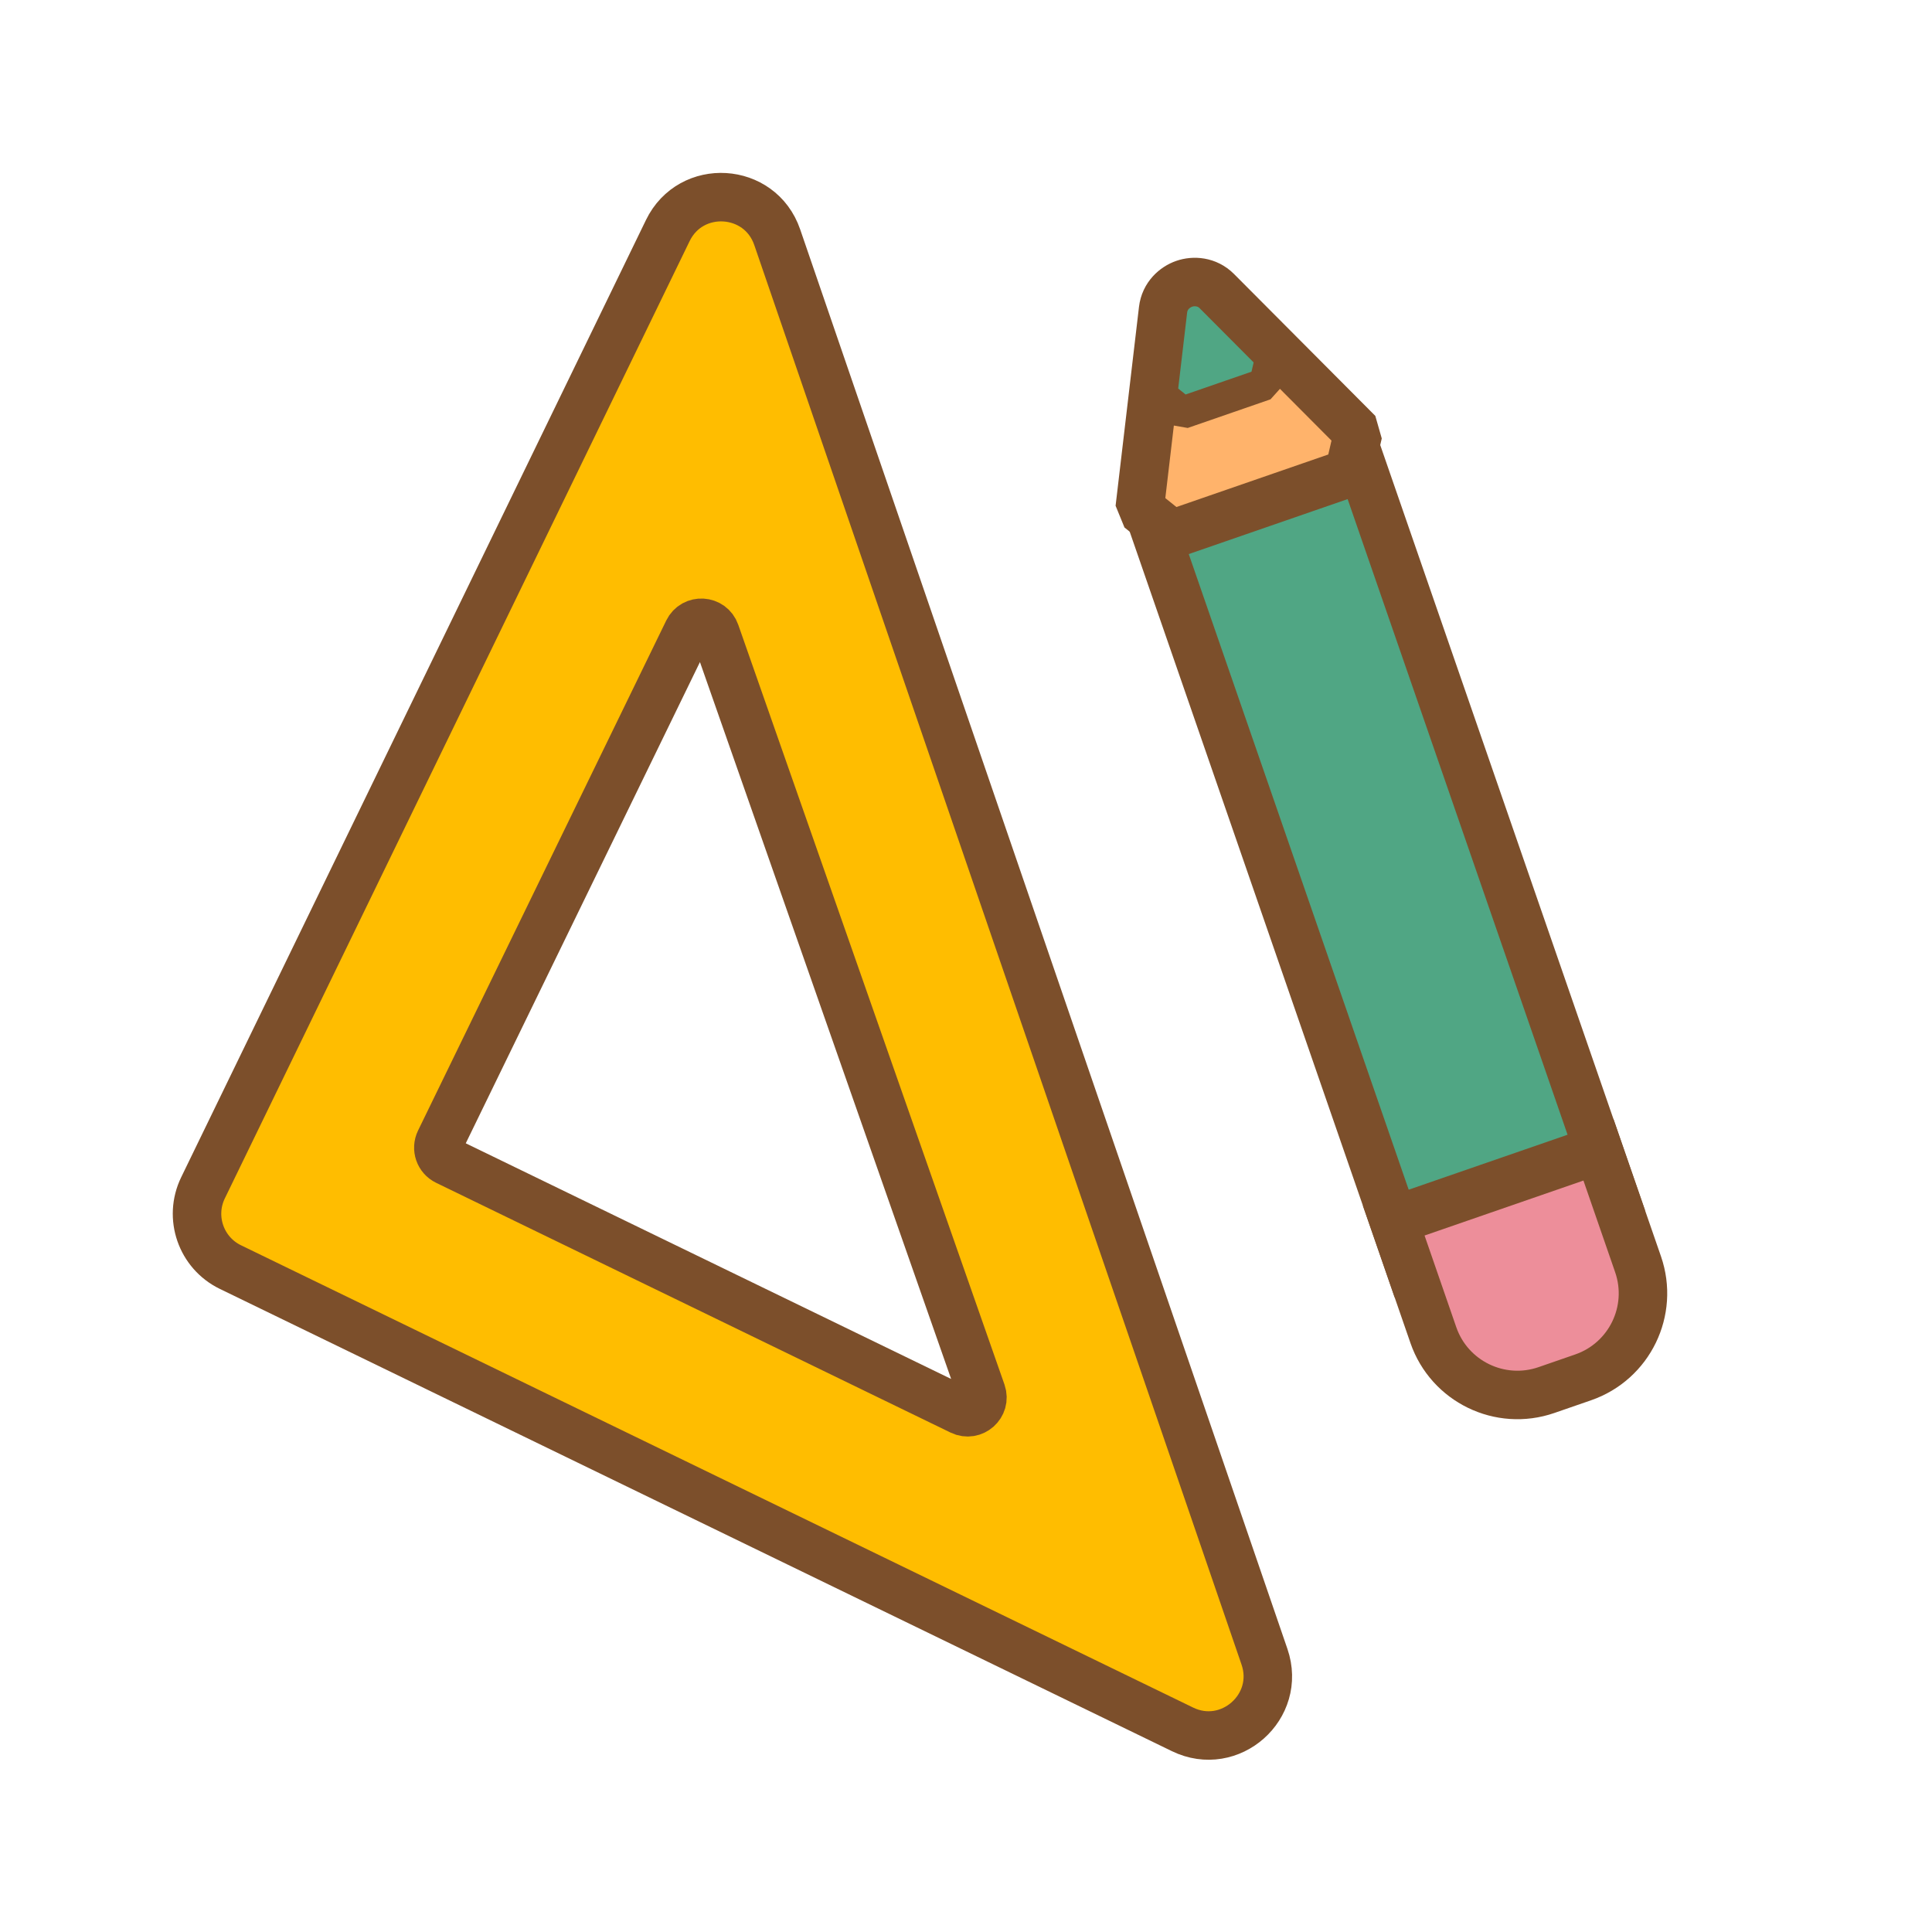
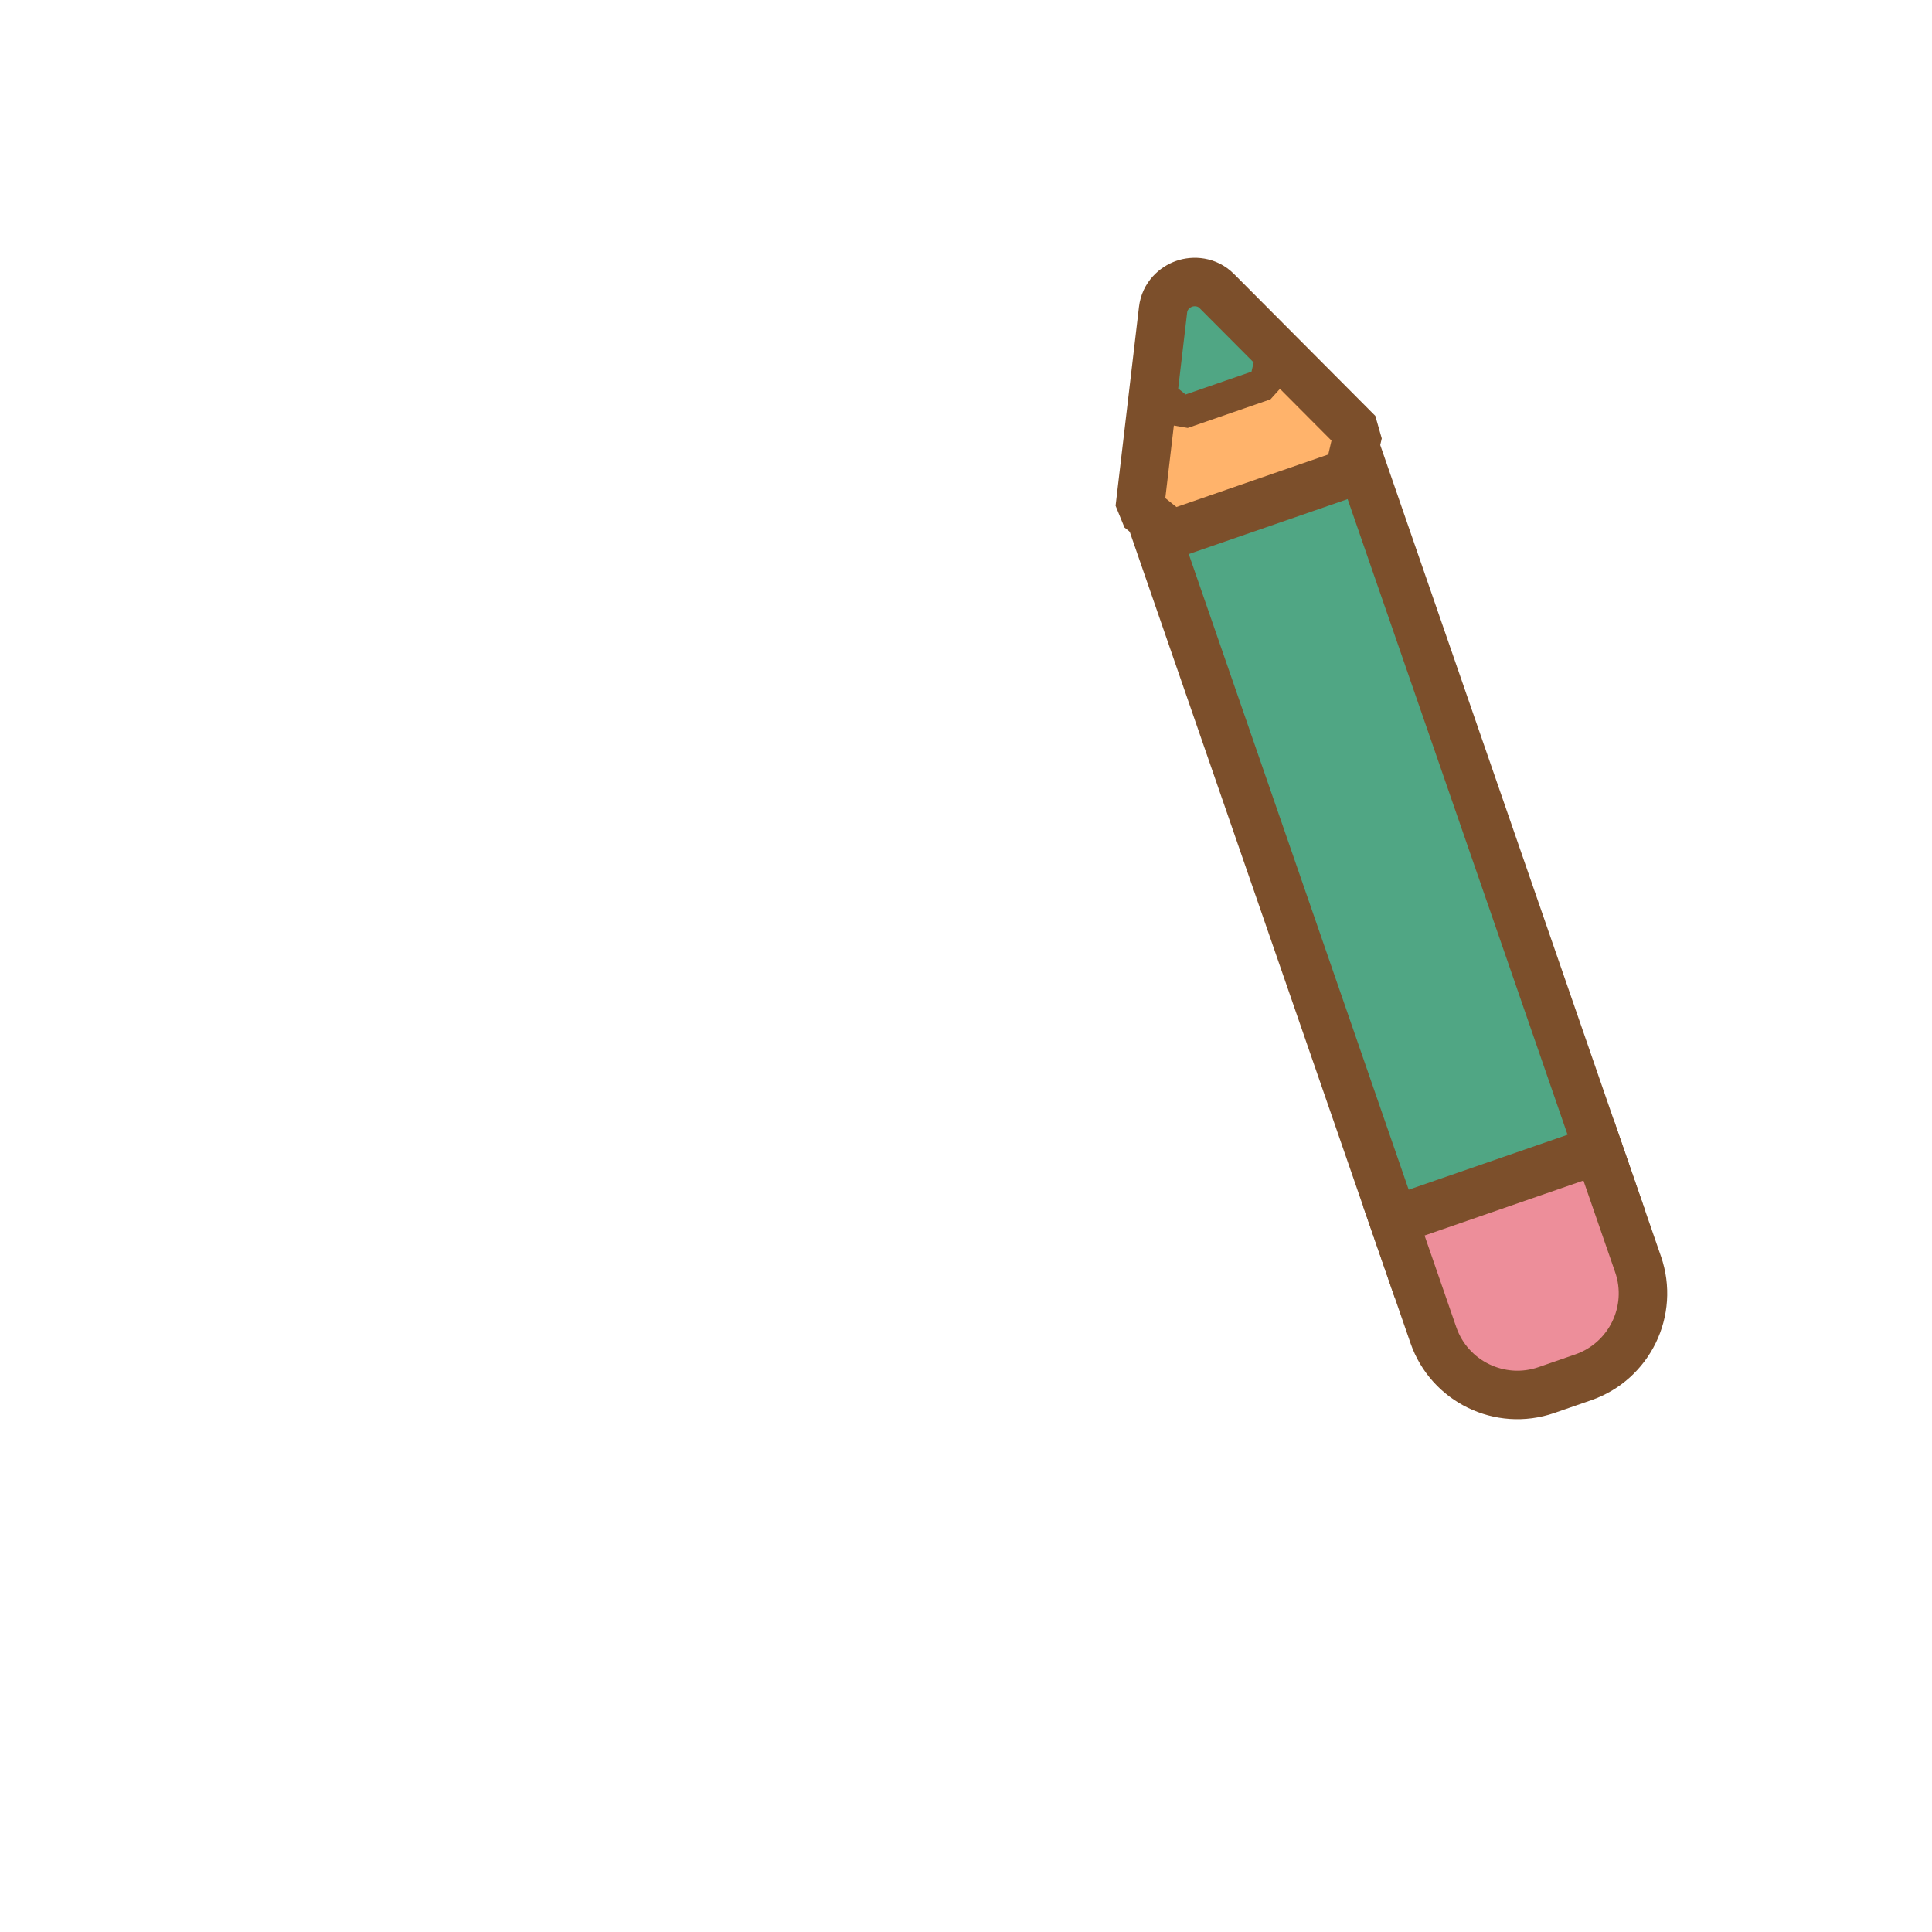
<svg xmlns="http://www.w3.org/2000/svg" width="120" height="120" viewBox="0 0 120 120" fill="none">
-   <path fill-rule="evenodd" clip-rule="evenodd" d="M48.274 14.732C47.208 11.624 42.914 11.364 41.479 14.319L12.608 73.78C11.72 75.61 12.483 77.813 14.312 78.701L73.449 107.414C76.396 108.845 79.603 106.004 78.54 102.906L48.274 14.732ZM44.433 39.302C44.164 38.527 43.093 38.464 42.735 39.201L27.319 70.881C27.097 71.338 27.288 71.889 27.745 72.111L59.698 87.625C60.435 87.983 61.238 87.27 60.969 86.496L44.433 39.302Z" fill="#FFBD00" stroke="#7C4F2B" stroke-width="3.012" />
  <rect x="71.463" y="32.162" width="13.454" height="49.199" transform="rotate(-19.086 71.463 32.162)" fill="#50A684" stroke="#7C4F2B" stroke-width="3.012" />
  <path d="M87.99 75.317L86.566 75.81L87.059 77.233L89.029 82.926C90.026 85.808 93.171 87.336 96.053 86.339L98.33 85.551C101.213 84.554 102.741 81.409 101.743 78.527L99.773 72.834L99.281 71.41L97.858 71.903L87.99 75.317Z" fill="#ED8E9A" stroke="#7C4F2B" stroke-width="3.012" />
  <path d="M83.782 29.38L84.356 26.894L75.58 18.081C74.964 17.463 74.137 17.425 73.553 17.627C72.968 17.829 72.342 18.37 72.24 19.237L70.787 31.589L72.775 33.188L83.782 29.38Z" fill="#FFB36B" stroke="#7C4F2B" stroke-width="3.012" stroke-linejoin="bevel" />
  <path d="M72.118 24.567L73.444 25.633L78.586 23.854L78.969 22.196L75.225 18.436L74.513 19.144L75.225 18.436C74.772 17.981 74.159 17.948 73.717 18.101C73.275 18.254 72.813 18.659 72.738 19.296L72.118 24.567Z" fill="#50A684" stroke="#7C4F2B" stroke-width="2.008" stroke-linejoin="bevel" />
</svg>